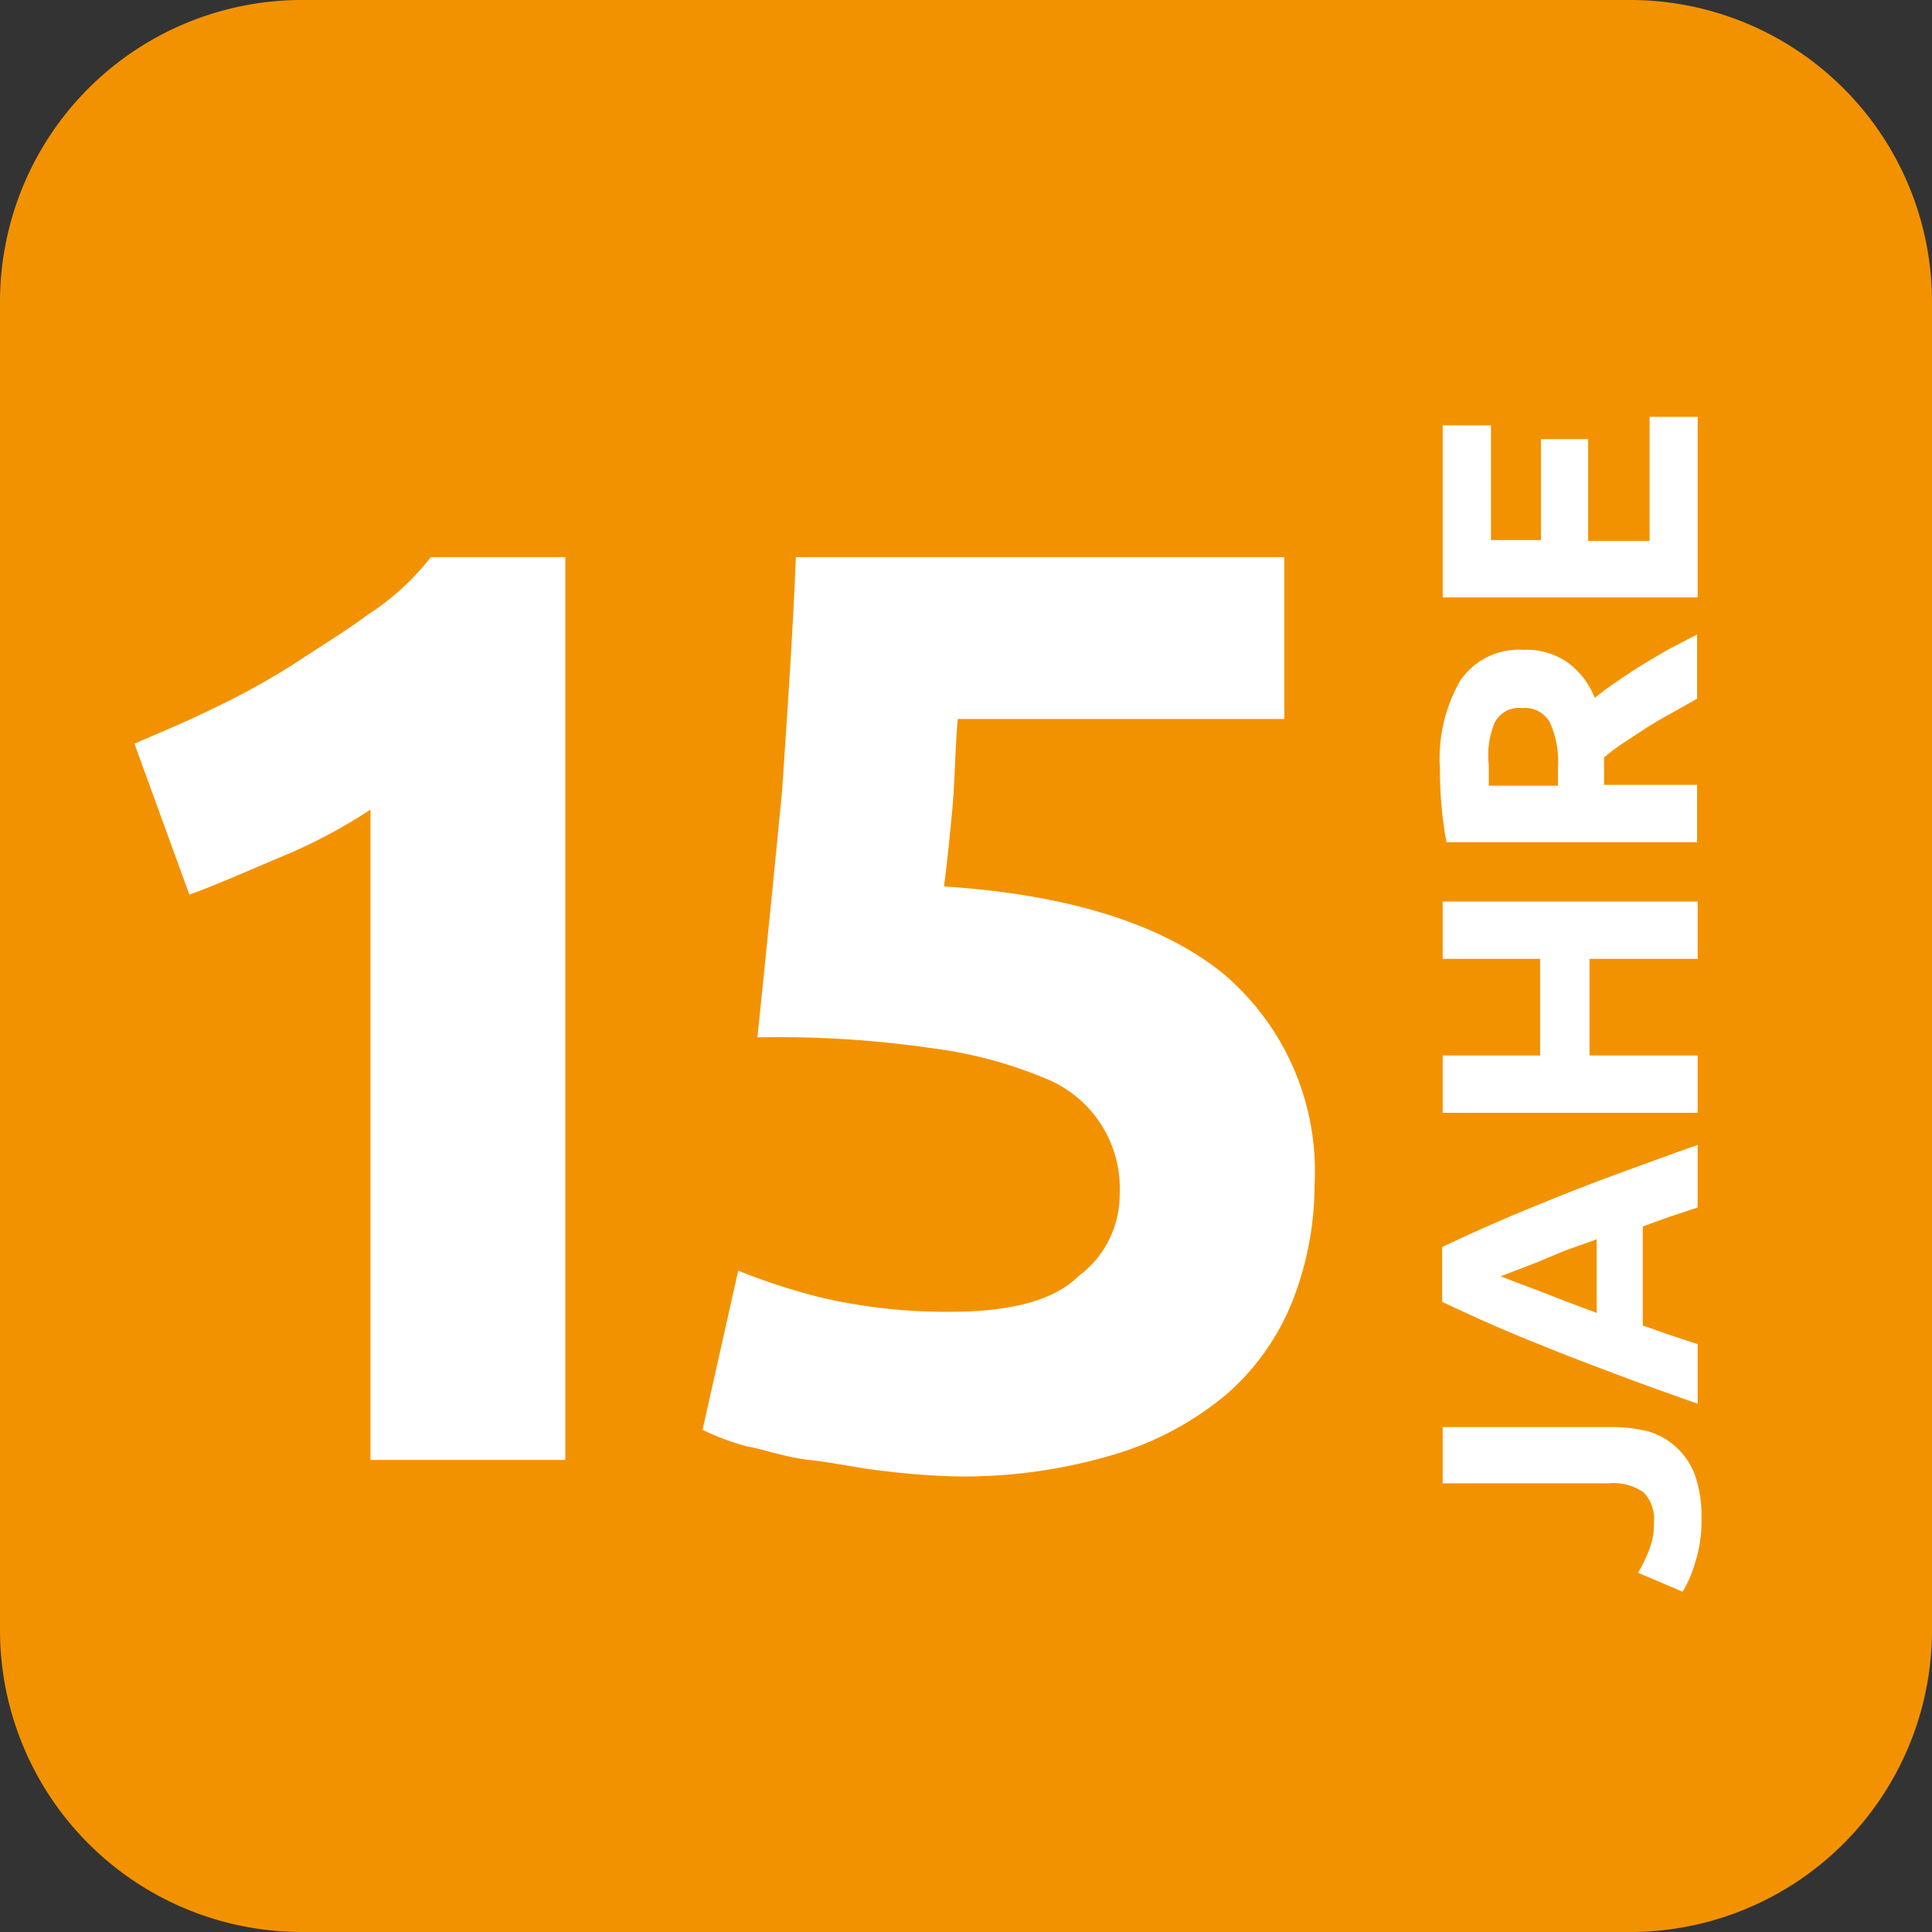
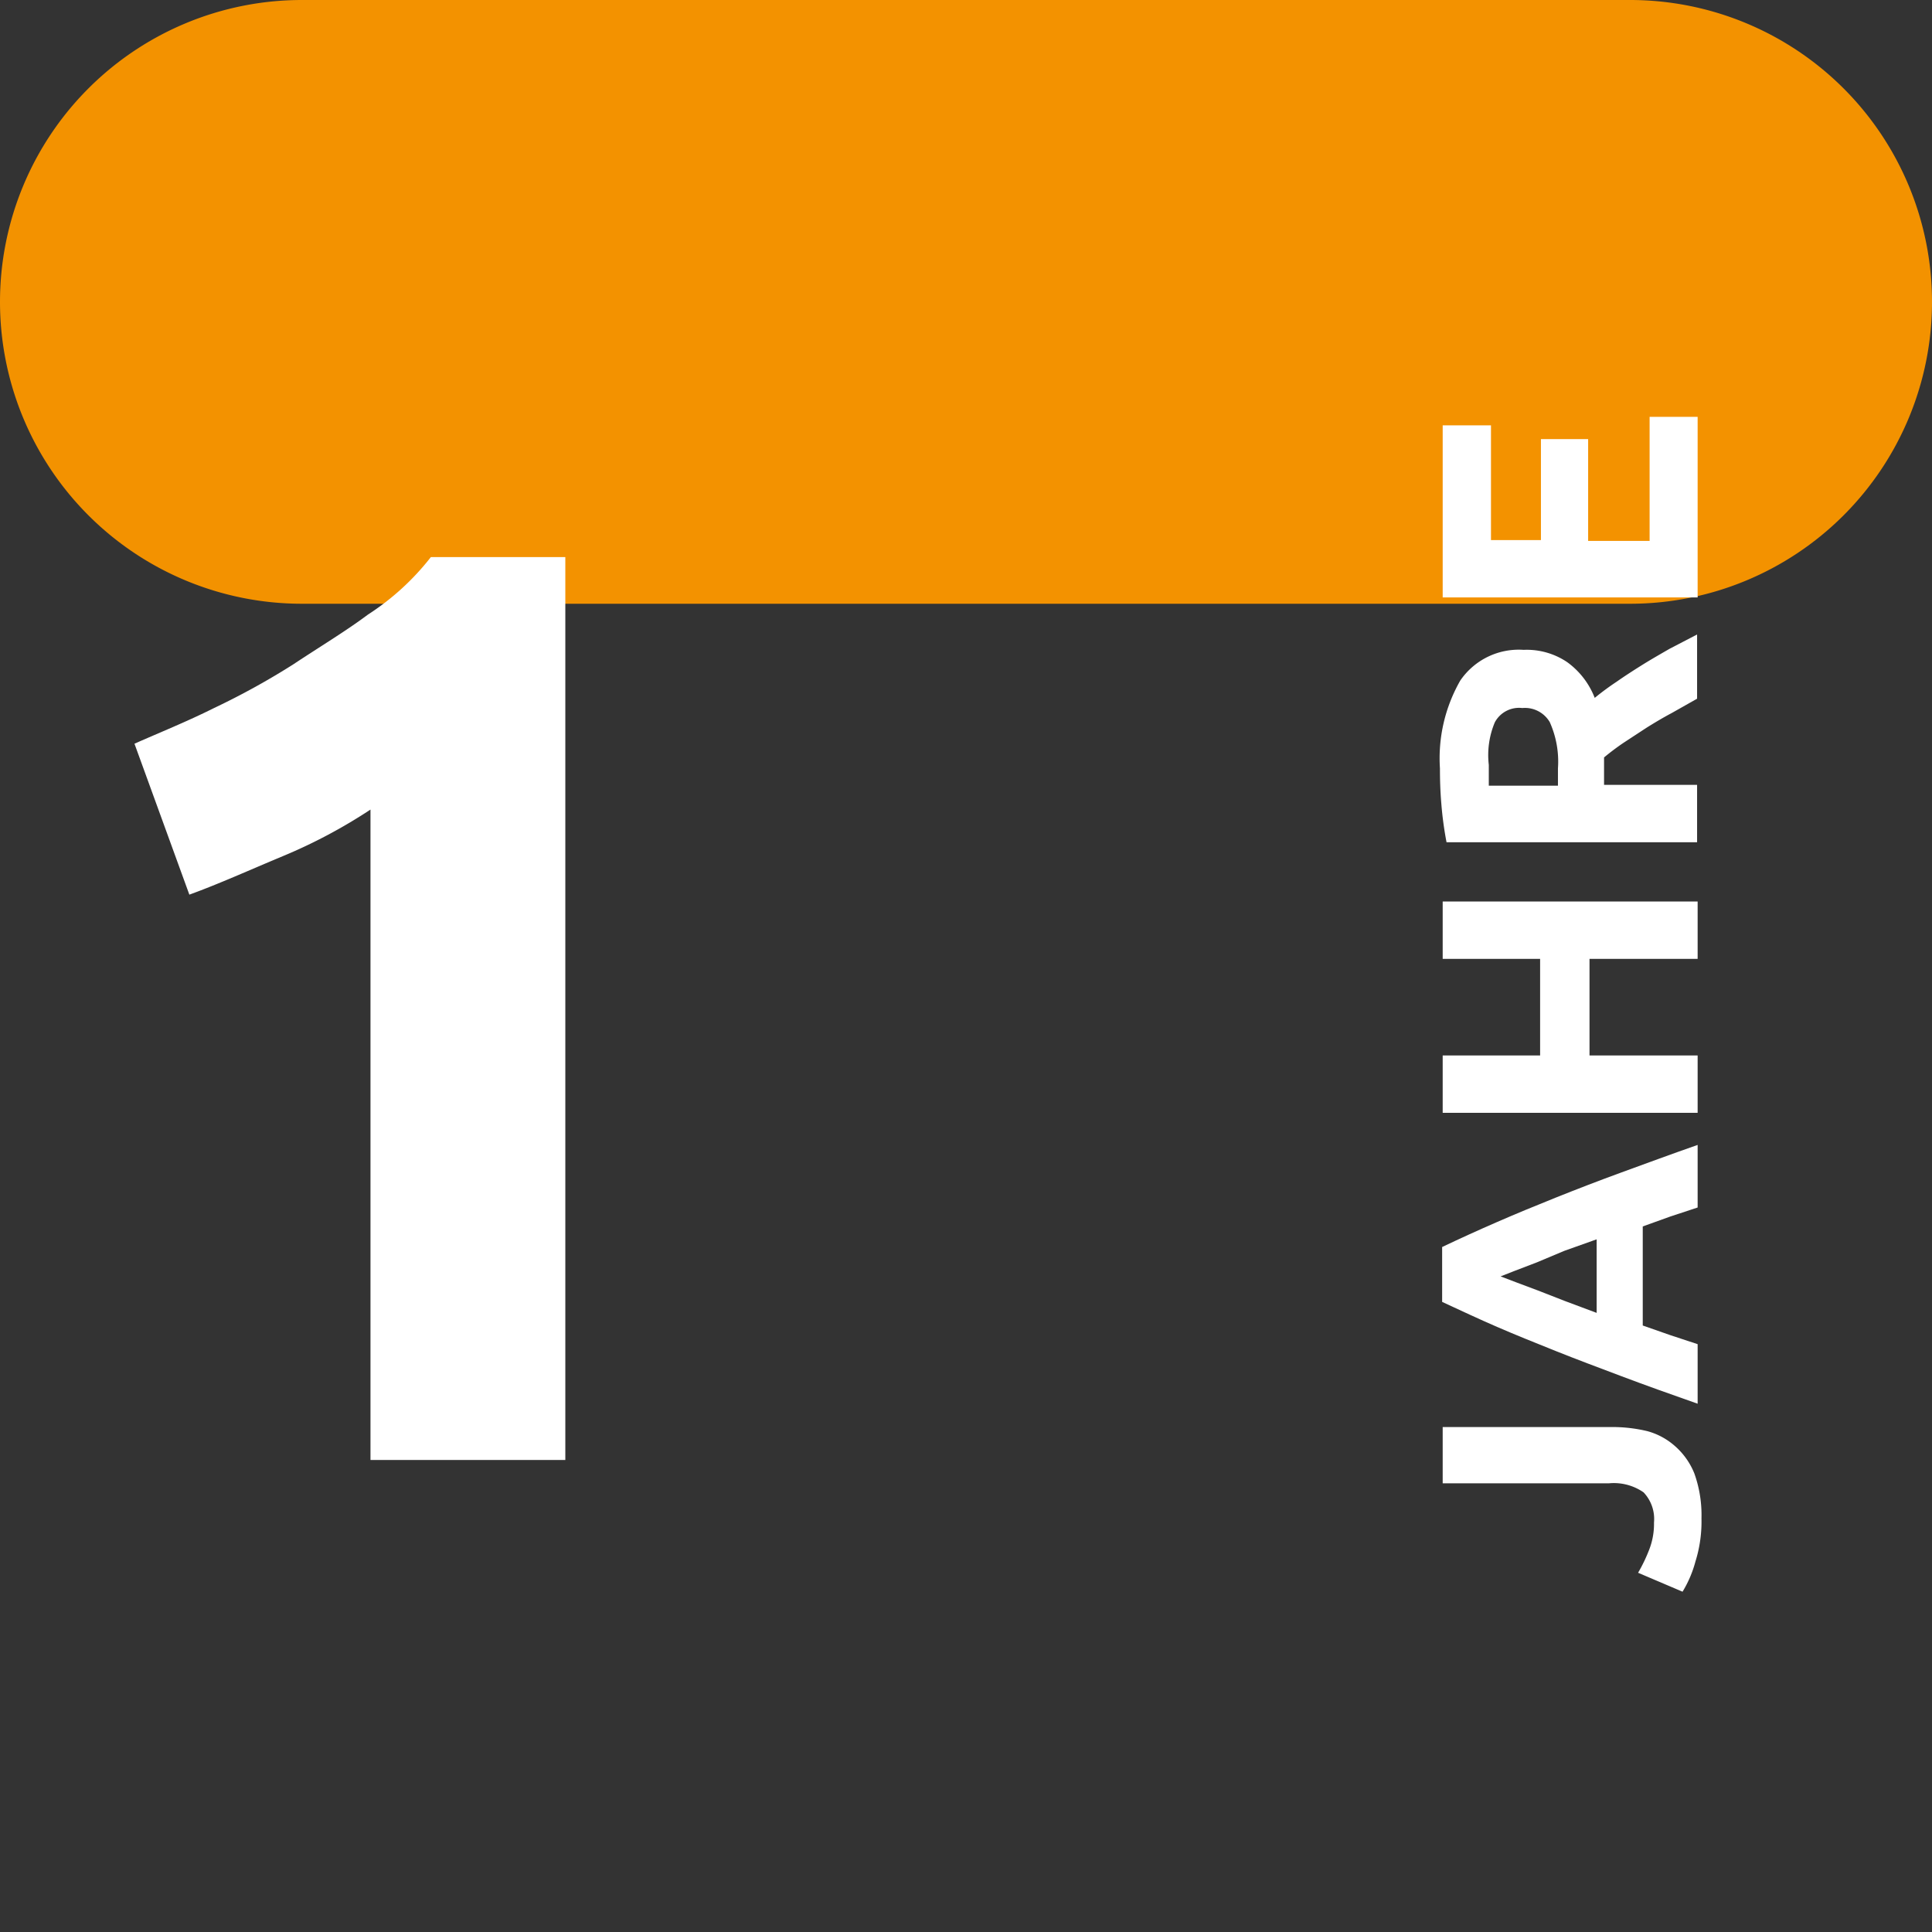
<svg xmlns="http://www.w3.org/2000/svg" viewBox="0 0 70.4 70.4">
  <rect x="0" y="0" width="70.4" height="70.4" fill="#333333" stroke="none" />
  <defs>
    <style>.cls-1{fill:#f39200;fill-rule:evenodd;}.cls-2{isolation:isolate;}.cls-3{fill:#fff;}</style>
  </defs>
  <title>Fichier 16</title>
  <g id="Calque_2" data-name="Calque 2">
    <g id="Groupe_17" data-name="Groupe 17">
-       <path class="cls-1" d="M11,0H59.4a11,11,0,0,1,11,11V59.4a11,11,0,0,1-11,11H11a11,11,0,0,1-11-11V11A11,11,0,0,1,11,0Z" />
+       <path class="cls-1" d="M11,0H59.4a11,11,0,0,1,11,11a11,11,0,0,1-11,11H11a11,11,0,0,1-11-11V11A11,11,0,0,1,11,0Z" />
      <g class="cls-2">
        <path class="cls-3" d="M4.9,27.1c.9-.4,1.9-.8,2.9-1.3a26.94,26.94,0,0,0,2.9-1.6c.9-.6,1.9-1.2,2.7-1.8a9.3,9.3,0,0,0,2.3-2.1h4.9V53.2H13.5V29.5a19.11,19.11,0,0,1-3.2,1.7c-1.2.5-2.3,1-3.4,1.4Z" />
-         <path class="cls-3" d="M40.8,43.5a4.31,4.31,0,0,0-2.7-4.2A15.91,15.91,0,0,0,34,38.2a39,39,0,0,0-6.4-.4q.45-4.35.9-9c.2-3,.4-5.9.5-8.5H46.8v5.9H34.9c-.1,1.1-.1,2.2-.2,3.3s-.2,2-.3,2.8c4.6.3,8,1.4,10.2,3.2a9.43,9.43,0,0,1,3.3,7.7,11.62,11.62,0,0,1-.8,4.2,8.83,8.83,0,0,1-2.4,3.4A11.43,11.43,0,0,1,40.6,53a19.11,19.11,0,0,1-5.7.8,26.45,26.45,0,0,1-2.7-.2c-.9-.1-1.8-.3-2.7-.4s-1.7-.4-2.3-.5a9.12,9.12,0,0,1-1.6-.6l1.3-5.8a22.79,22.79,0,0,0,3.1,1,20.21,20.21,0,0,0,4.6.5c2.2,0,3.8-.4,4.7-1.3A3.69,3.69,0,0,0,40.8,43.5Z" />
      </g>
      <path class="cls-3" d="M58.74,52a5.43,5.43,0,0,1,1.29.15,2.51,2.51,0,0,1,1,.54,2.63,2.63,0,0,1,.71,1,4.51,4.51,0,0,1,.26,1.64,4.88,4.88,0,0,1-.22,1.57A4.18,4.18,0,0,1,61.31,58l-1.62-.69a5.78,5.78,0,0,0,.4-.83,2.58,2.58,0,0,0,.18-1,1.41,1.41,0,0,0-.38-1.1,1.9,1.9,0,0,0-1.26-.33H52.57V52Z" />
      <path class="cls-3" d="M61.86,44l-1,.33-1,.36V48.3l1,.35,1,.33v2.17c-1-.35-1.92-.68-2.77-1s-1.65-.62-2.4-.92-1.47-.59-2.14-.88-1.33-.6-2-.91v-2c.65-.31,1.31-.61,2-.91s1.39-.59,2.14-.89,1.55-.61,2.4-.92,1.77-.65,2.77-1Zm-7.18,2.51.55.21.8.3,1,.39,1.15.43V45.16L57,45.58,56,46l-.81.31Z" />
      <path class="cls-3" d="M52.57,34.94V32.85h9.29v2.09H57.92v3.52h3.94v2.09H52.57V38.46h3.55V34.94Z" />
      <path class="cls-3" d="M52.47,28a5.7,5.7,0,0,1,.74-3.2,2.58,2.58,0,0,1,2.31-1.12,2.63,2.63,0,0,1,1.59.45,2.9,2.9,0,0,1,1,1.3,9.82,9.82,0,0,1,.8-.59c.3-.21.61-.41.93-.61s.67-.4,1-.59l1-.52v2.34l-.92.52c-.32.17-.62.35-.91.53l-.84.55a9,9,0,0,0-.72.54v1h3.39v2.09H52.71a12.93,12.93,0,0,1-.19-1.41C52.48,28.81,52.47,28.37,52.47,28Zm1.78-.12c0,.15,0,.29,0,.41l0,.34h2.52V28a3.51,3.51,0,0,0-.3-1.69,1.05,1.05,0,0,0-1-.51,1,1,0,0,0-1,.52A3.08,3.08,0,0,0,54.25,27.87Z" />
      <path class="cls-3" d="M61.86,21.77H52.57V15.5h1.76v4.18h1.82V16h1.72v3.71h2.24V15.19h1.75Z" />
    </g>
  </g>
</svg>